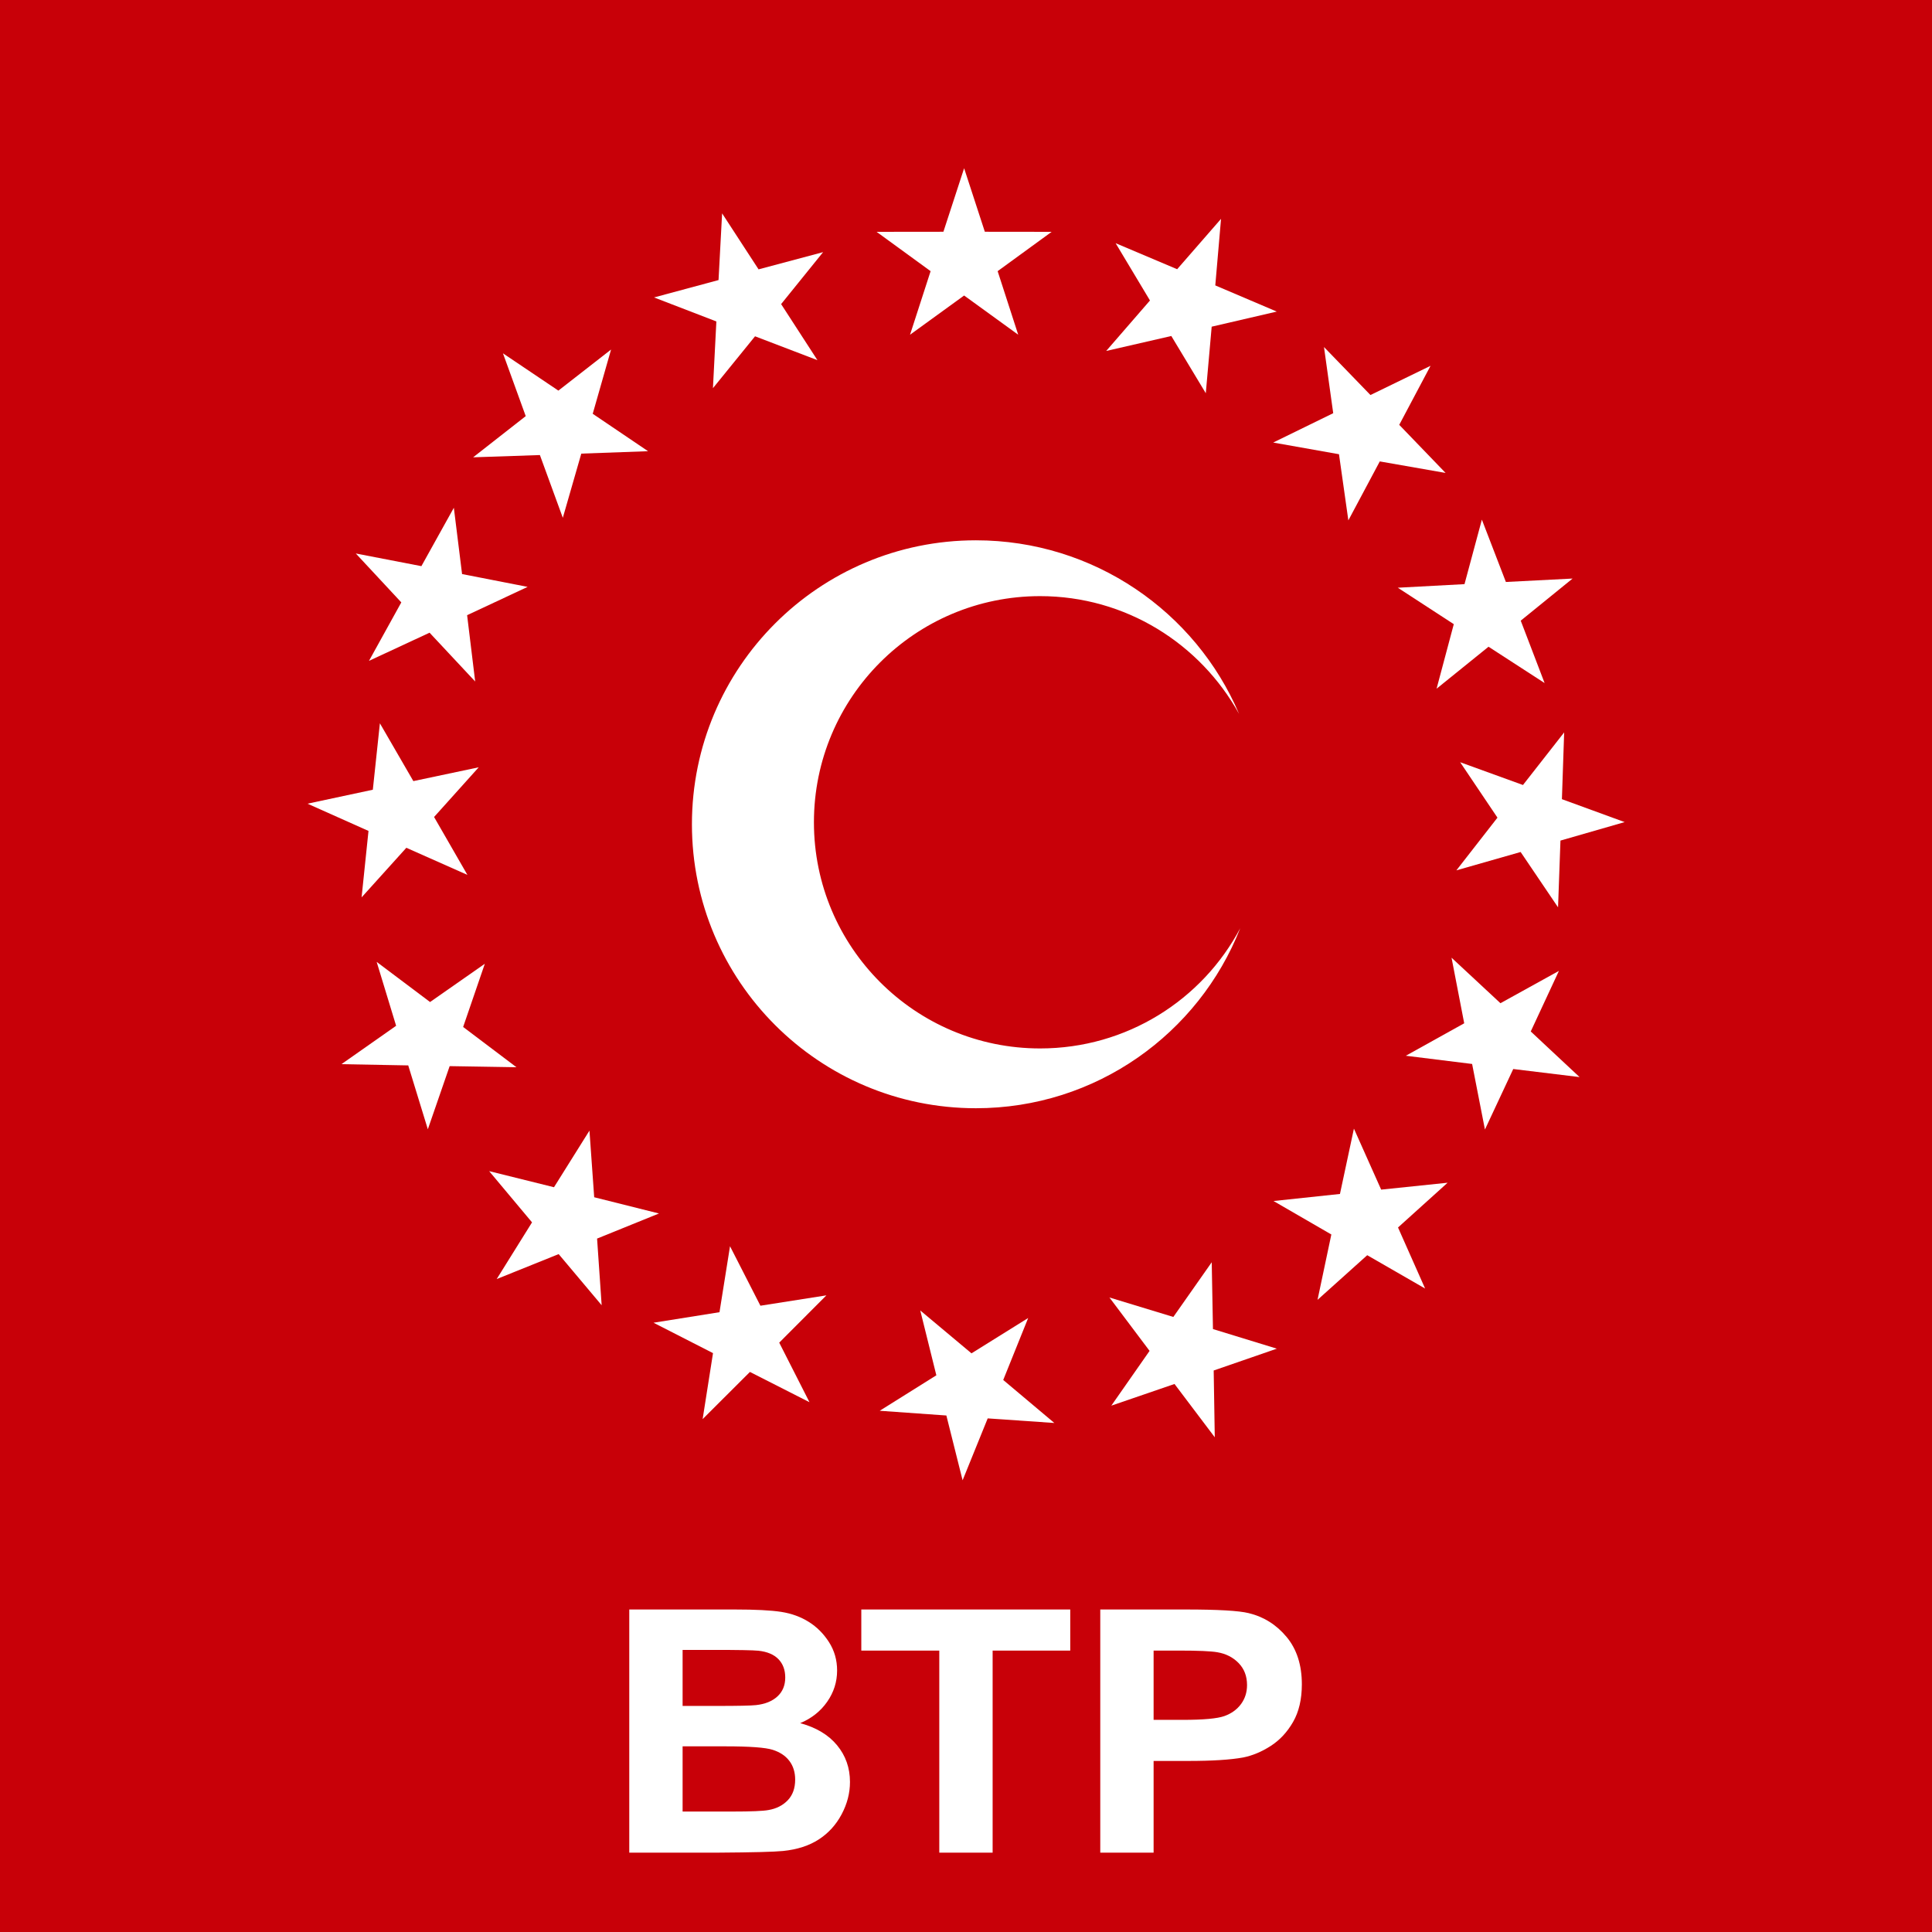
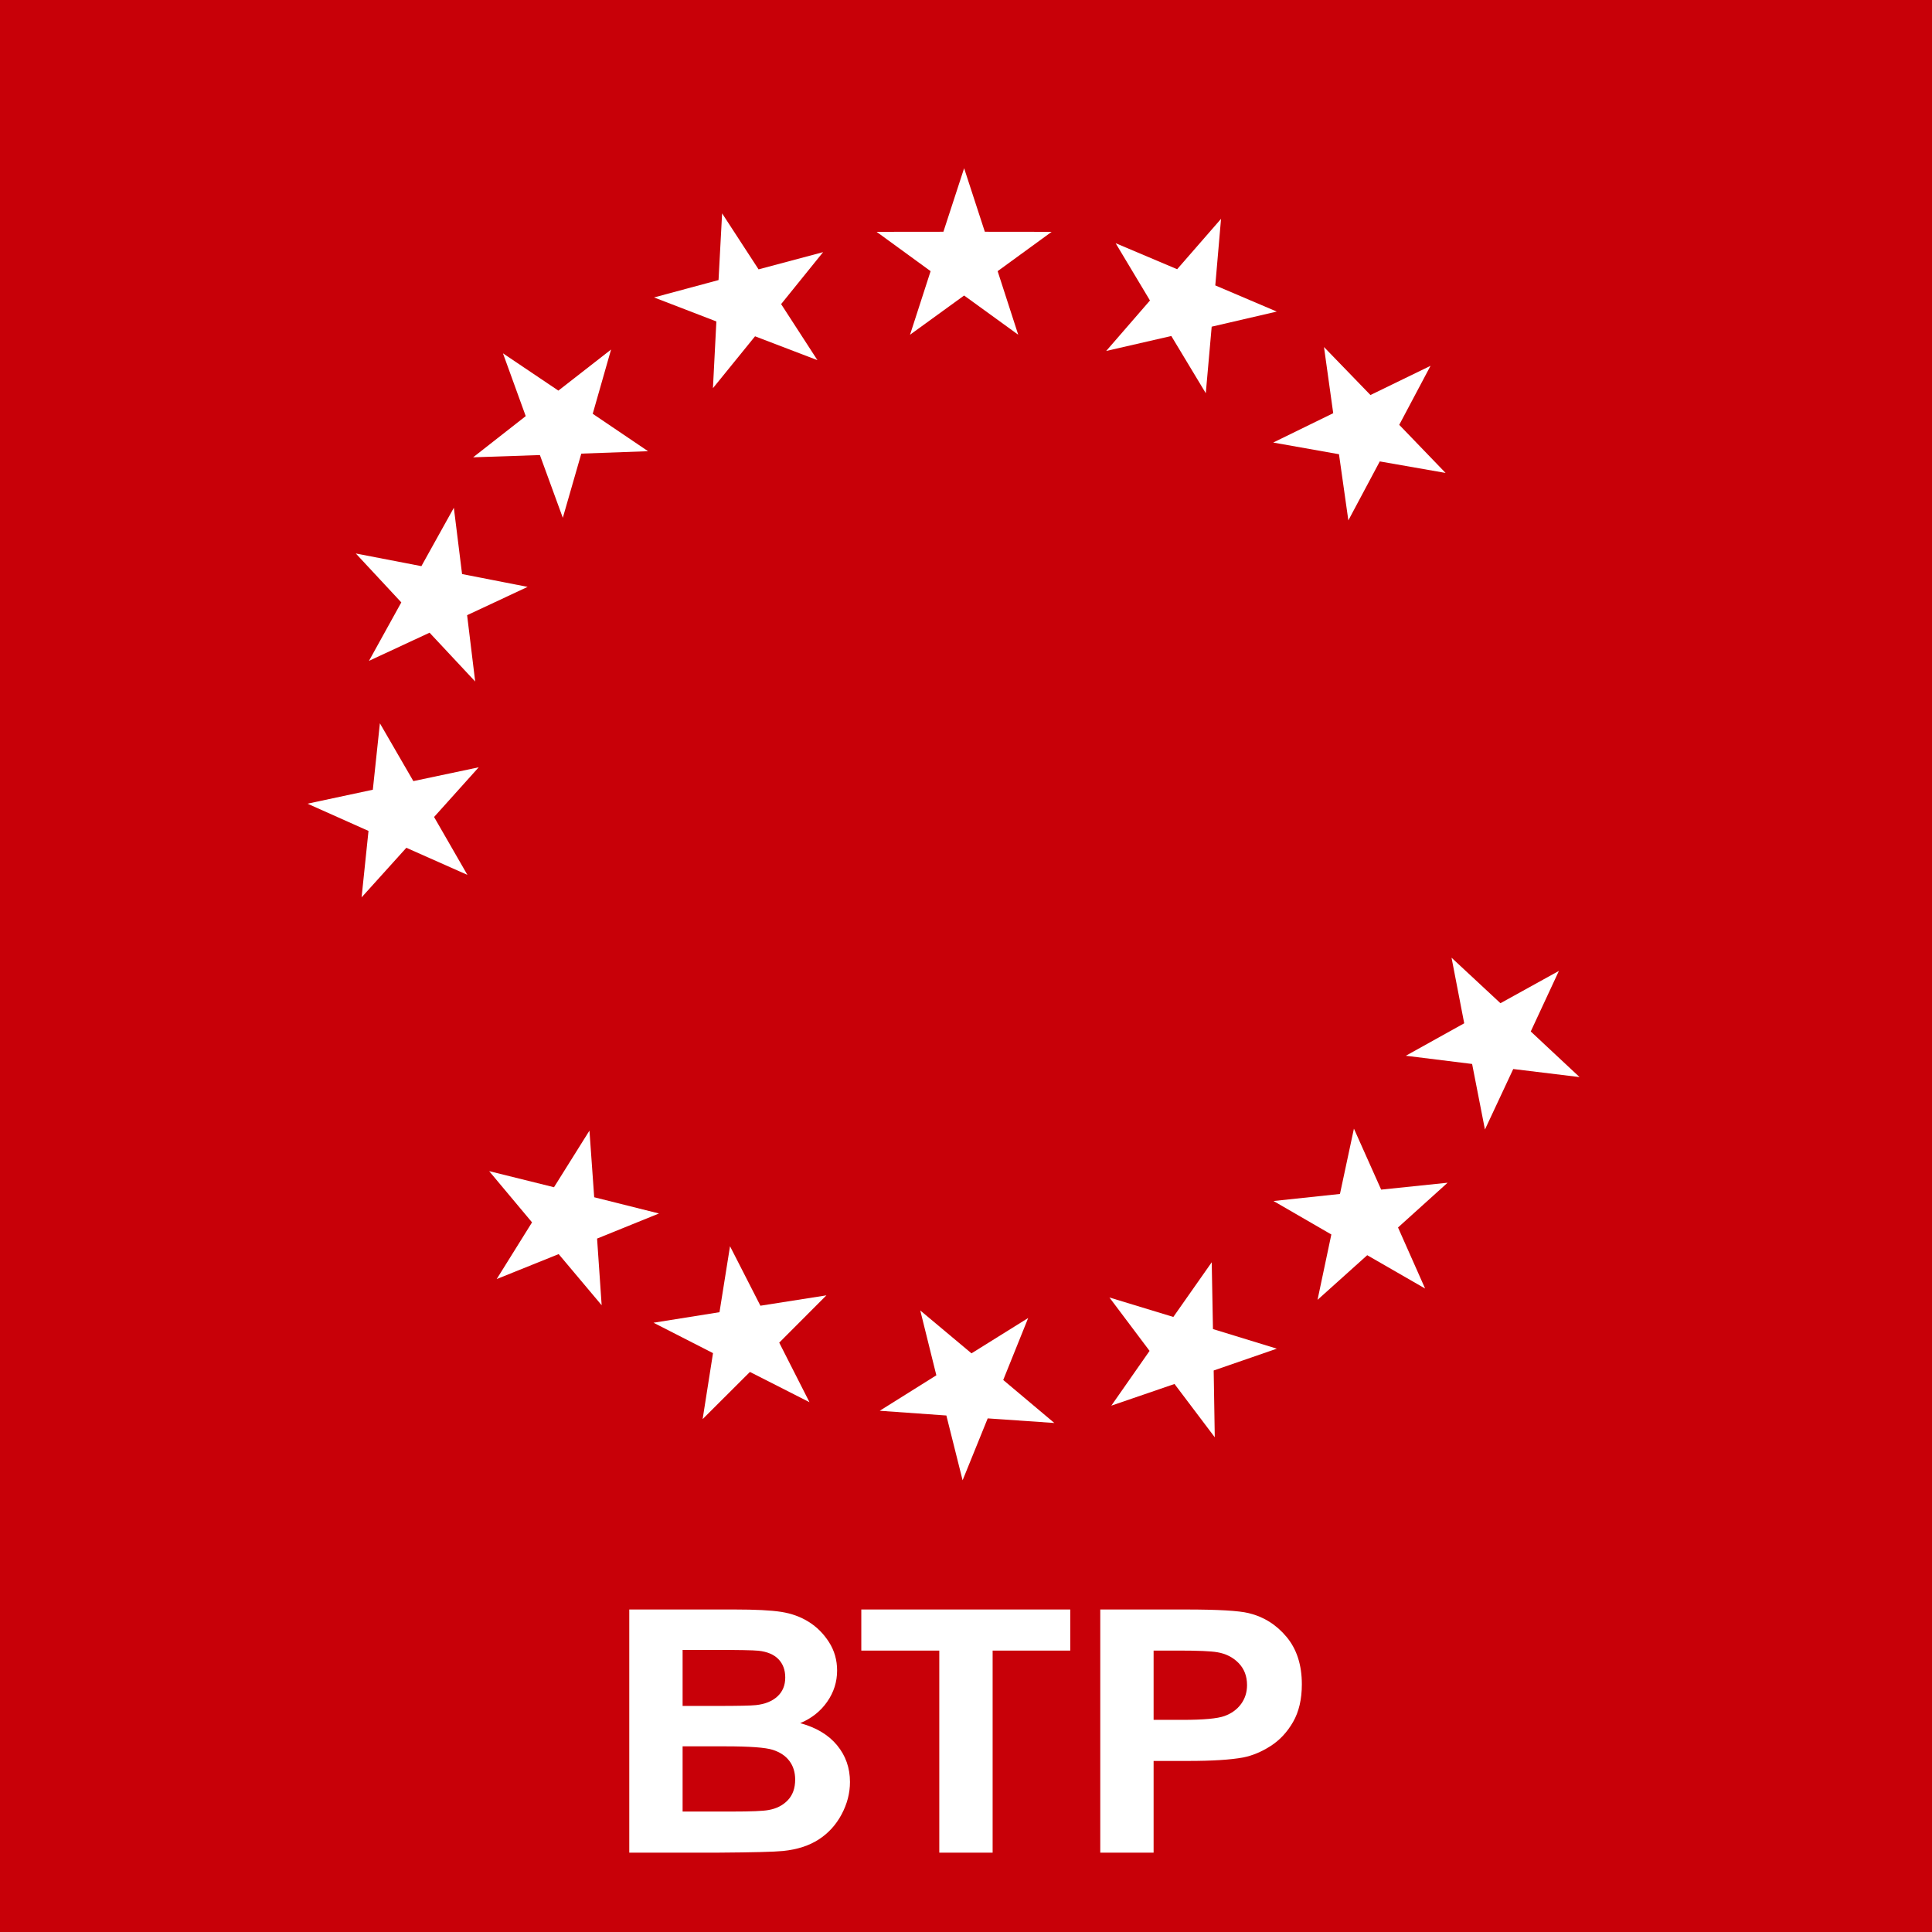
<svg xmlns="http://www.w3.org/2000/svg" xmlns:ns1="http://www.inkscape.org/namespaces/inkscape" xmlns:ns2="http://sodipodi.sourceforge.net/DTD/sodipodi-0.dtd" width="600" height="599.999" id="svg2" version="1.1" ns1:version="0.48.2 r9819" ns2:docname="Independent Turkey Party (emblem).svg">
  <rect width="100%" height="100%" fill="#333333" stroke="none" />
  <defs id="defs4">
    <clipPath id="clipPath3001" clipPathUnits="userSpaceOnUse">
-       <path id="path3003" d="M 0,566 566,566 566,0 0,0 0,566 z" ns1:connector-curvature="0" />
-     </clipPath>
+       </clipPath>
  </defs>
  <ns2:namedview id="base" pagecolor="#ffffff" bordercolor="#666666" borderopacity="1.0" ns1:pageopacity="0.0" ns1:pageshadow="2" ns1:zoom="0.35" ns1:cx="431.05405" ns1:cy="352.47348" ns1:document-units="px" ns1:current-layer="layer1" showgrid="false" ns1:window-width="1920" ns1:window-height="1018" ns1:window-x="-8" ns1:window-y="-8" ns1:window-maximized="1" fit-margin-top="0" fit-margin-left="0" fit-margin-right="0" fit-margin-bottom="0" />
  <g ns1:label="Layer 1" ns1:groupmode="layer" id="layer1" transform="translate(3.001514e-6,-452.364)">
    <path ns1:connector-curvature="0" d="M -3.001514e-6,452.364 600,452.364 l 0,599.999 -600,0 0,-599.999 z" style="fill:#c80008;fill-opacity:1;fill-rule:nonzero;stroke:none" id="path2995" />
    <g id="g3269" transform="matrix(1.19,0,0,1.19,-138.106,142.809)">
      <g transform="matrix(1.354,0,0,-1.25,280.279,680.165)" id="g3005">
        <path id="path3007" style="fill:#ffffff;fill-opacity:1;fill-rule:evenodd;stroke:none" d="m 0,0 20.306,0 c 4.02,0 7.017,-0.167 8.993,-0.501 1.975,-0.334 3.743,-1.03 5.302,-2.09 1.559,-1.059 2.859,-2.47 3.898,-4.231 1.04,-1.762 1.56,-3.737 1.56,-5.924 0,-2.373 -0.64,-4.549 -1.918,-6.529 -1.278,-1.981 -3.011,-3.466 -5.198,-4.456 3.084,-0.903 5.454,-2.442 7.112,-4.617 1.656,-2.174 2.485,-4.73 2.485,-7.668 0,-2.313 -0.537,-4.563 -1.611,-6.75 -1.074,-2.186 -2.54,-3.933 -4.4,-5.24 -1.859,-1.307 -4.151,-2.111 -6.876,-2.412 -1.709,-0.185 -5.832,-0.3 -12.367,-0.347 L 0,-50.765 0,0 z m 10.28,-8.438 0,-11.698 6.709,0 c 3.989,0 6.468,0.058 7.436,0.173 1.752,0.207 3.129,0.811 4.132,1.812 1.003,1.001 1.505,2.317 1.505,3.951 0,1.564 -0.433,2.836 -1.297,3.813 -0.865,0.978 -2.15,1.571 -3.856,1.777 -1.014,0.115 -3.931,0.172 -8.749,0.172 l -5.88,0 z m 0,-20.135 0,-13.613 9.496,0 c 3.697,0 6.042,0.105 7.037,0.313 1.524,0.277 2.765,0.955 3.724,2.031 0.959,1.077 1.439,2.519 1.439,4.324 0,1.529 -0.37,2.825 -1.109,3.889 -0.739,1.065 -1.808,1.84 -3.206,2.326 -1.398,0.487 -4.431,0.73 -9.098,0.73 l -8.283,0 z" ns1:connector-curvature="0" />
      </g>
      <g transform="matrix(1.354,0,0,-1.25,361.185,743.621)" id="g3009">
        <path id="path3011" style="fill:#ffffff;fill-opacity:1;fill-rule:evenodd;stroke:none" d="m 0,0 0,42.186 -15.031,0 0,8.579 40.272,0 0,-8.579 -14.96,0 L 10.281,0 0,0 z" ns1:connector-curvature="0" />
      </g>
      <g transform="matrix(1.354,0,0,-1.25,403.197,743.621)" id="g3013">
        <path id="path3015" style="fill:#ffffff;fill-opacity:1;fill-rule:evenodd;stroke:none" d="m 0,0 0,50.765 16.434,0 c 6.227,0 10.287,-0.254 12.178,-0.762 2.907,-0.763 5.339,-2.419 7.3,-4.971 1.961,-2.551 2.941,-5.847 2.941,-9.887 0,-3.118 -0.565,-5.739 -1.693,-7.863 -1.129,-2.124 -2.562,-3.792 -4.302,-5.004 -1.739,-1.213 -3.506,-2.015 -5.303,-2.407 -2.442,-0.485 -5.977,-0.727 -10.607,-0.727 l -6.668,0 L 10.28,0 0,0 z m 10.28,42.186 0,-14.464 5.589,0 c 4.025,0 6.716,0.267 8.073,0.799 1.357,0.534 2.421,1.369 3.191,2.504 0.77,1.136 1.156,2.456 1.156,3.963 0,1.855 -0.541,3.384 -1.622,4.59 -1.081,1.205 -2.449,1.958 -4.106,2.26 -1.218,0.231 -3.667,0.348 -7.348,0.348 l -4.933,0 z" ns1:connector-curvature="0" />
      </g>
    </g>
    <g id="g3277" transform="matrix(1.249,0,0,1.249,-168.35,104.002)">
      <g transform="matrix(1.25,0,0,-1.25,396.274,336.557)" id="g3017">
        <path id="path3019" style="fill:#ffffff;fill-opacity:1;fill-rule:nonzero;stroke:none" d="m 0,0 -10.741,-7.823 4.092,-12.643 -10.76,7.799 -10.759,-7.799 4.092,12.643 L -34.818,0 -21.53,0.015 -17.409,12.648 -13.288,0.015 0,0 z" ns1:connector-curvature="0" />
      </g>
      <g transform="matrix(1.25,0,0,-1.25,452.248,356.385)" id="g3021">
        <path id="path3023" style="fill:#ffffff;fill-opacity:1;fill-rule:nonzero;stroke:none" d="m 0,0 -12.944,-3.004 -1.173,-13.236 -6.858,11.382 -12.951,-2.975 8.706,10.039 -6.831,11.398 12.238,-5.178 8.73,10.019 L -12.227,5.206 0,0 z" ns1:connector-curvature="0" />
      </g>
      <g transform="matrix(1.25,0,0,-1.25,494.228,396.507)" id="g3025">
        <path id="path3027" style="fill:#ffffff;fill-opacity:1;fill-rule:nonzero;stroke:none" d="m 0,0 -13.089,2.292 -6.252,-11.726 -1.864,13.158 -13.084,2.322 11.937,5.839 -1.835,13.161 9.242,-9.548 11.951,5.811 L -9.22,9.569 0,0 z" ns1:connector-curvature="0" />
      </g>
      <g transform="matrix(1.25,0,0,-1.25,518.847,448.75)" id="g3029">
-         <path id="path3031" style="fill:#ffffff;fill-opacity:1;fill-rule:nonzero;stroke:none" d="m 0,0 -11.152,7.225 -10.336,-8.351 3.424,12.839 -11.137,7.25 13.269,0.711 3.454,12.832 4.777,-12.401 13.27,0.681 L -4.748,12.411 0,0 z" ns1:connector-curvature="0" />
-       </g>
+         </g>
      <g transform="matrix(1.25,0,0,-1.25,522.191,504.519)" id="g3033">
-         <path id="path3035" style="fill:#ffffff;fill-opacity:1;fill-rule:nonzero;stroke:none" d="M 0,0 -7.443,11.008 -20.221,7.36 -12.052,17.84 -19.47,28.865 -6.978,24.335 1.215,34.797 0.767,21.516 13.248,16.957 0.479,13.28 0,0 z" ns1:connector-curvature="0" />
-       </g>
+         </g>
      <g transform="matrix(1.25,0,0,-1.25,504.012,559.765)" id="g3037">
        <path id="path3039" style="fill:#ffffff;fill-opacity:1;fill-rule:nonzero;stroke:none" d="m 0,0 -2.551,13.041 -13.186,1.634 11.614,6.456 -2.521,13.047 9.729,-9.052 11.63,6.429 L 9.112,19.506 18.82,10.432 5.63,12.036 0,0 z" ns1:connector-curvature="0" />
      </g>
      <g transform="matrix(1.25,0,0,-1.25,462.387,602.114)" id="g3041">
        <path id="path3043" style="fill:#ffffff;fill-opacity:1;fill-rule:nonzero;stroke:none" d="m 0,0 2.747,13.001 -11.5,6.657 13.214,1.405 2.777,12.994 5.419,-12.133 13.217,1.373 L 16.01,14.395 21.4,2.249 9.885,8.88 0,0 z" ns1:connector-curvature="0" />
      </g>
      <g transform="matrix(1.25,0,0,-1.25,411.114,628.423)" id="g3045">
        <path id="path3047" style="fill:#ffffff;fill-opacity:1;fill-rule:nonzero;stroke:none" d="M 0,0 7.609,10.894 -0.375,21.515 12.337,17.645 19.971,28.521 20.218,15.234 32.921,11.335 20.362,6.994 20.578,-6.291 12.569,4.312 0,0 z" ns1:connector-curvature="0" />
      </g>
      <g transform="matrix(1.25,0,0,-1.25,353.532,629.693)" id="g3049">
        <path id="path3051" style="fill:#ffffff;fill-opacity:1;fill-rule:nonzero;stroke:none" d="M 0,0 11.26,7.055 8.061,19.951 18.25,11.422 29.527,18.45 24.563,6.124 34.732,-2.429 21.476,-1.517 16.483,-13.832 13.254,-0.942 0,0 z" ns1:connector-curvature="0" />
      </g>
      <g transform="matrix(1.25,0,0,-1.25,297.284,607.804)" id="g3053">
        <path id="path3055" style="fill:#ffffff;fill-opacity:1;fill-rule:nonzero;stroke:none" d="m 0,0 13.122,2.094 2.094,13.121 6.046,-11.832 13.127,2.063 -9.386,-9.407 6.019,-11.847 -11.846,6.02 -9.407,-9.385 2.064,13.127 L 0,0 z" ns1:connector-curvature="0" />
      </g>
      <g transform="matrix(1.25,0,0,-1.25,256.415,570.112)" id="g3057">
        <path id="path3059" style="fill:#ffffff;fill-opacity:1;fill-rule:nonzero;stroke:none" d="m 0,0 12.897,-3.2 7.054,11.261 0.943,-13.255 12.889,-3.23 -12.315,-4.992 0.911,-13.257 -8.552,10.17 L 1.5,-21.467 8.529,-10.189 0,0 z" ns1:connector-curvature="0" />
      </g>
      <g transform="matrix(1.25,0,0,-1.25,228.444,518.081)" id="g3061">
-         <path id="path3063" style="fill:#ffffff;fill-opacity:1;fill-rule:nonzero;stroke:none" d="m 0,0 10.622,-7.985 10.893,7.61 -4.312,-12.57 10.603,-8.01 -13.286,0.218 -4.341,-12.559 -3.899,12.703 -13.286,0.247 10.877,7.634 L 0,0 z" ns1:connector-curvature="0" />
-       </g>
+         </g>
      <g transform="matrix(1.25,0,0,-1.25,229.246,458.758)" id="g3065">
        <path id="path3067" style="fill:#ffffff;fill-opacity:1;fill-rule:nonzero;stroke:none" d="m 0,0 6.657,-11.5 13.001,2.748 -8.88,-9.886 6.63,-11.515 -12.145,5.391 -8.903,-9.865 1.374,13.217 -12.132,5.419 12.994,2.777 L 0,0 z" ns1:connector-curvature="0" />
      </g>
      <g transform="matrix(1.25,0,0,-1.25,247.635,405.167)" id="g3069">
        <path id="path3071" style="fill:#ffffff;fill-opacity:1;fill-rule:nonzero;stroke:none" d="m 0,0 1.635,-13.187 13.04,-2.55 -12.036,-5.63 1.604,-13.191 -9.074,9.708 -12.049,-5.601 6.429,11.629 -9.051,9.729 13.046,-2.521 L 0,0 z" ns1:connector-curvature="0" />
      </g>
      <g transform="matrix(1.25,0,0,-1.25,286.726,365.826)" id="g3073">
        <path id="path3075" style="fill:#ffffff;fill-opacity:1;fill-rule:nonzero;stroke:none" d="M 0,0 -3.648,-12.778 7.359,-20.221 -5.92,-20.7 l -3.677,-12.768 -4.559,12.481 -13.281,-0.449 10.462,8.193 -4.529,12.492 L -10.48,-8.169 0,0 z" ns1:connector-curvature="0" />
      </g>
      <g transform="matrix(1.25,0,0,-1.25,339.449,341.606)" id="g3077">
        <path id="path3079" style="fill:#ffffff;fill-opacity:1;fill-rule:nonzero;stroke:none" d="m 0,0 -8.351,-10.336 7.224,-11.152 -12.411,4.747 -8.374,-10.317 0.681,13.271 -12.4,4.776 12.831,3.454 0.711,13.269 7.25,-11.136 L 0,0 z" ns1:connector-curvature="0" />
      </g>
      <g transform="matrix(1.25,0,0,-1.25,442.873,456.412)" id="g3081">
-         <path id="path3083" style="fill:#ffffff;fill-opacity:1;fill-rule:evenodd;stroke:none" d="m 0,0 c -7.728,13.956 -22.548,23.419 -39.578,23.419 -24.846,0 -44.986,-20.141 -44.986,-44.986 0,-24.846 20.14,-44.986 44.986,-44.986 17.249,0 32.264,9.664 39.812,23.914 -8.252,-20.967 -28.682,-35.808 -52.581,-35.808 -31.196,0 -56.485,25.288 -56.485,56.485 0,31.196 25.289,56.485 56.485,56.485 C -28.915,34.523 -8.643,20.321 0,0" ns1:connector-curvature="0" />
-       </g>
+         </g>
    </g>
  </g>
</svg>